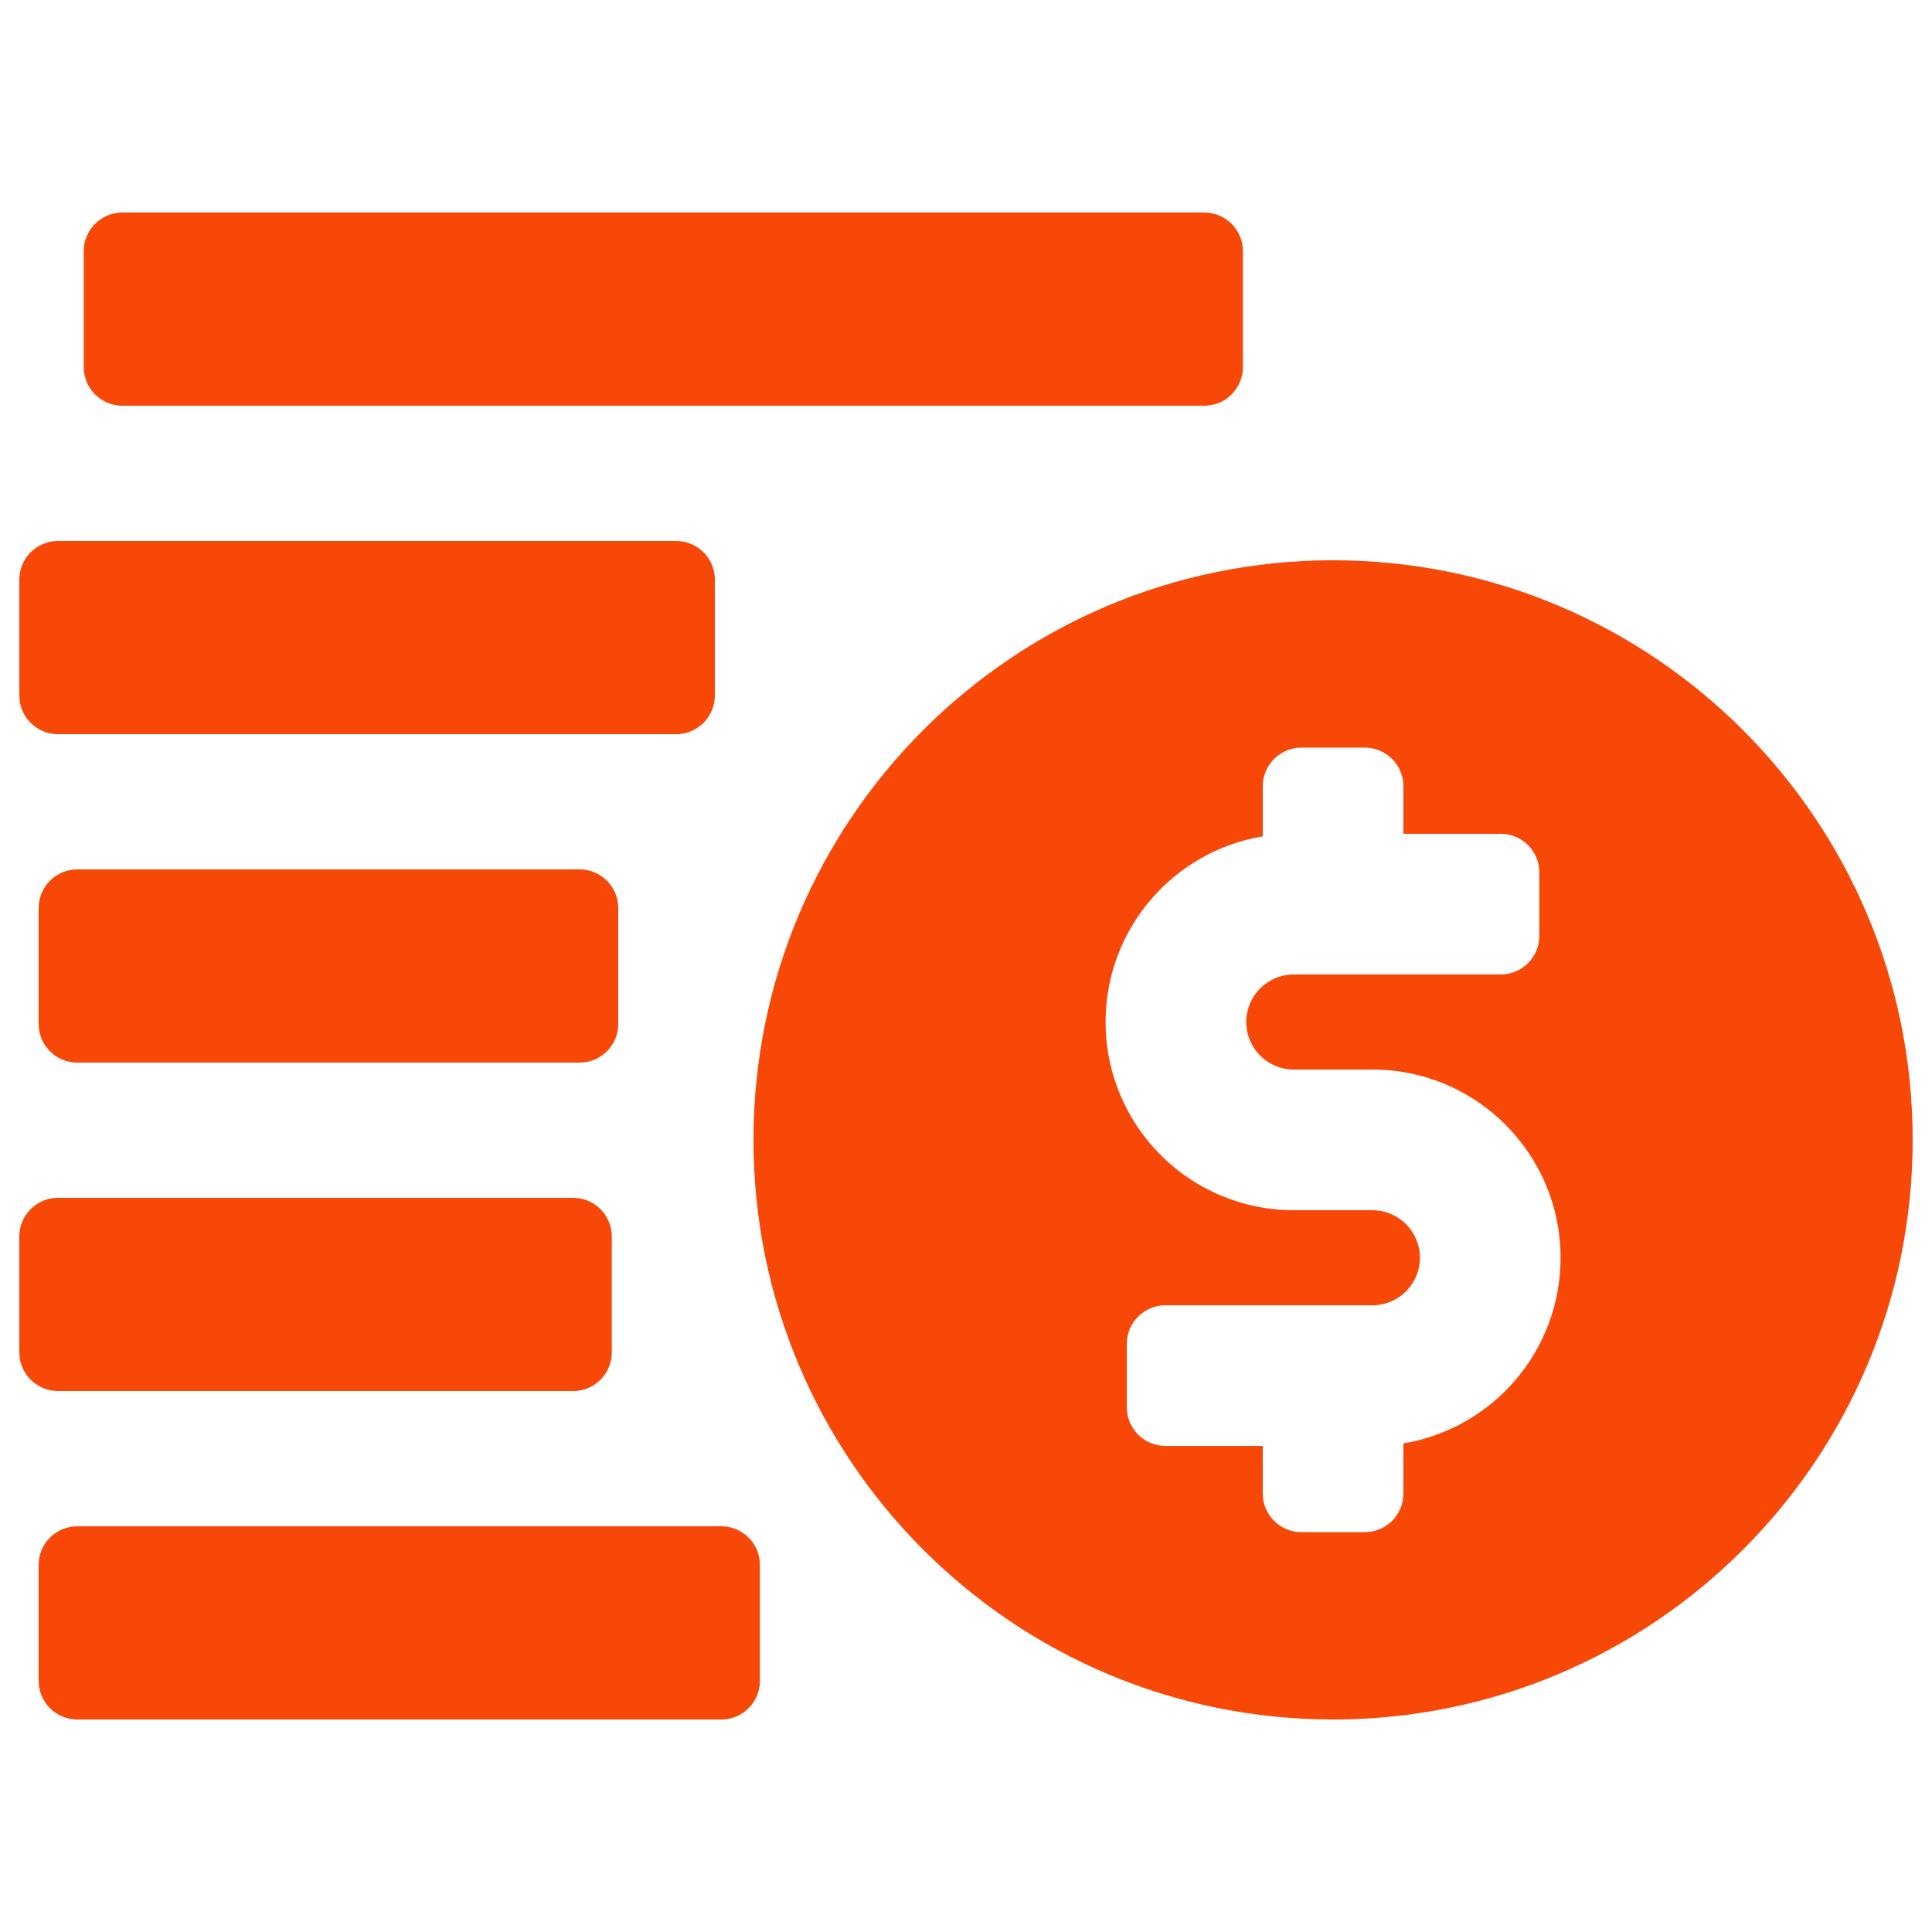
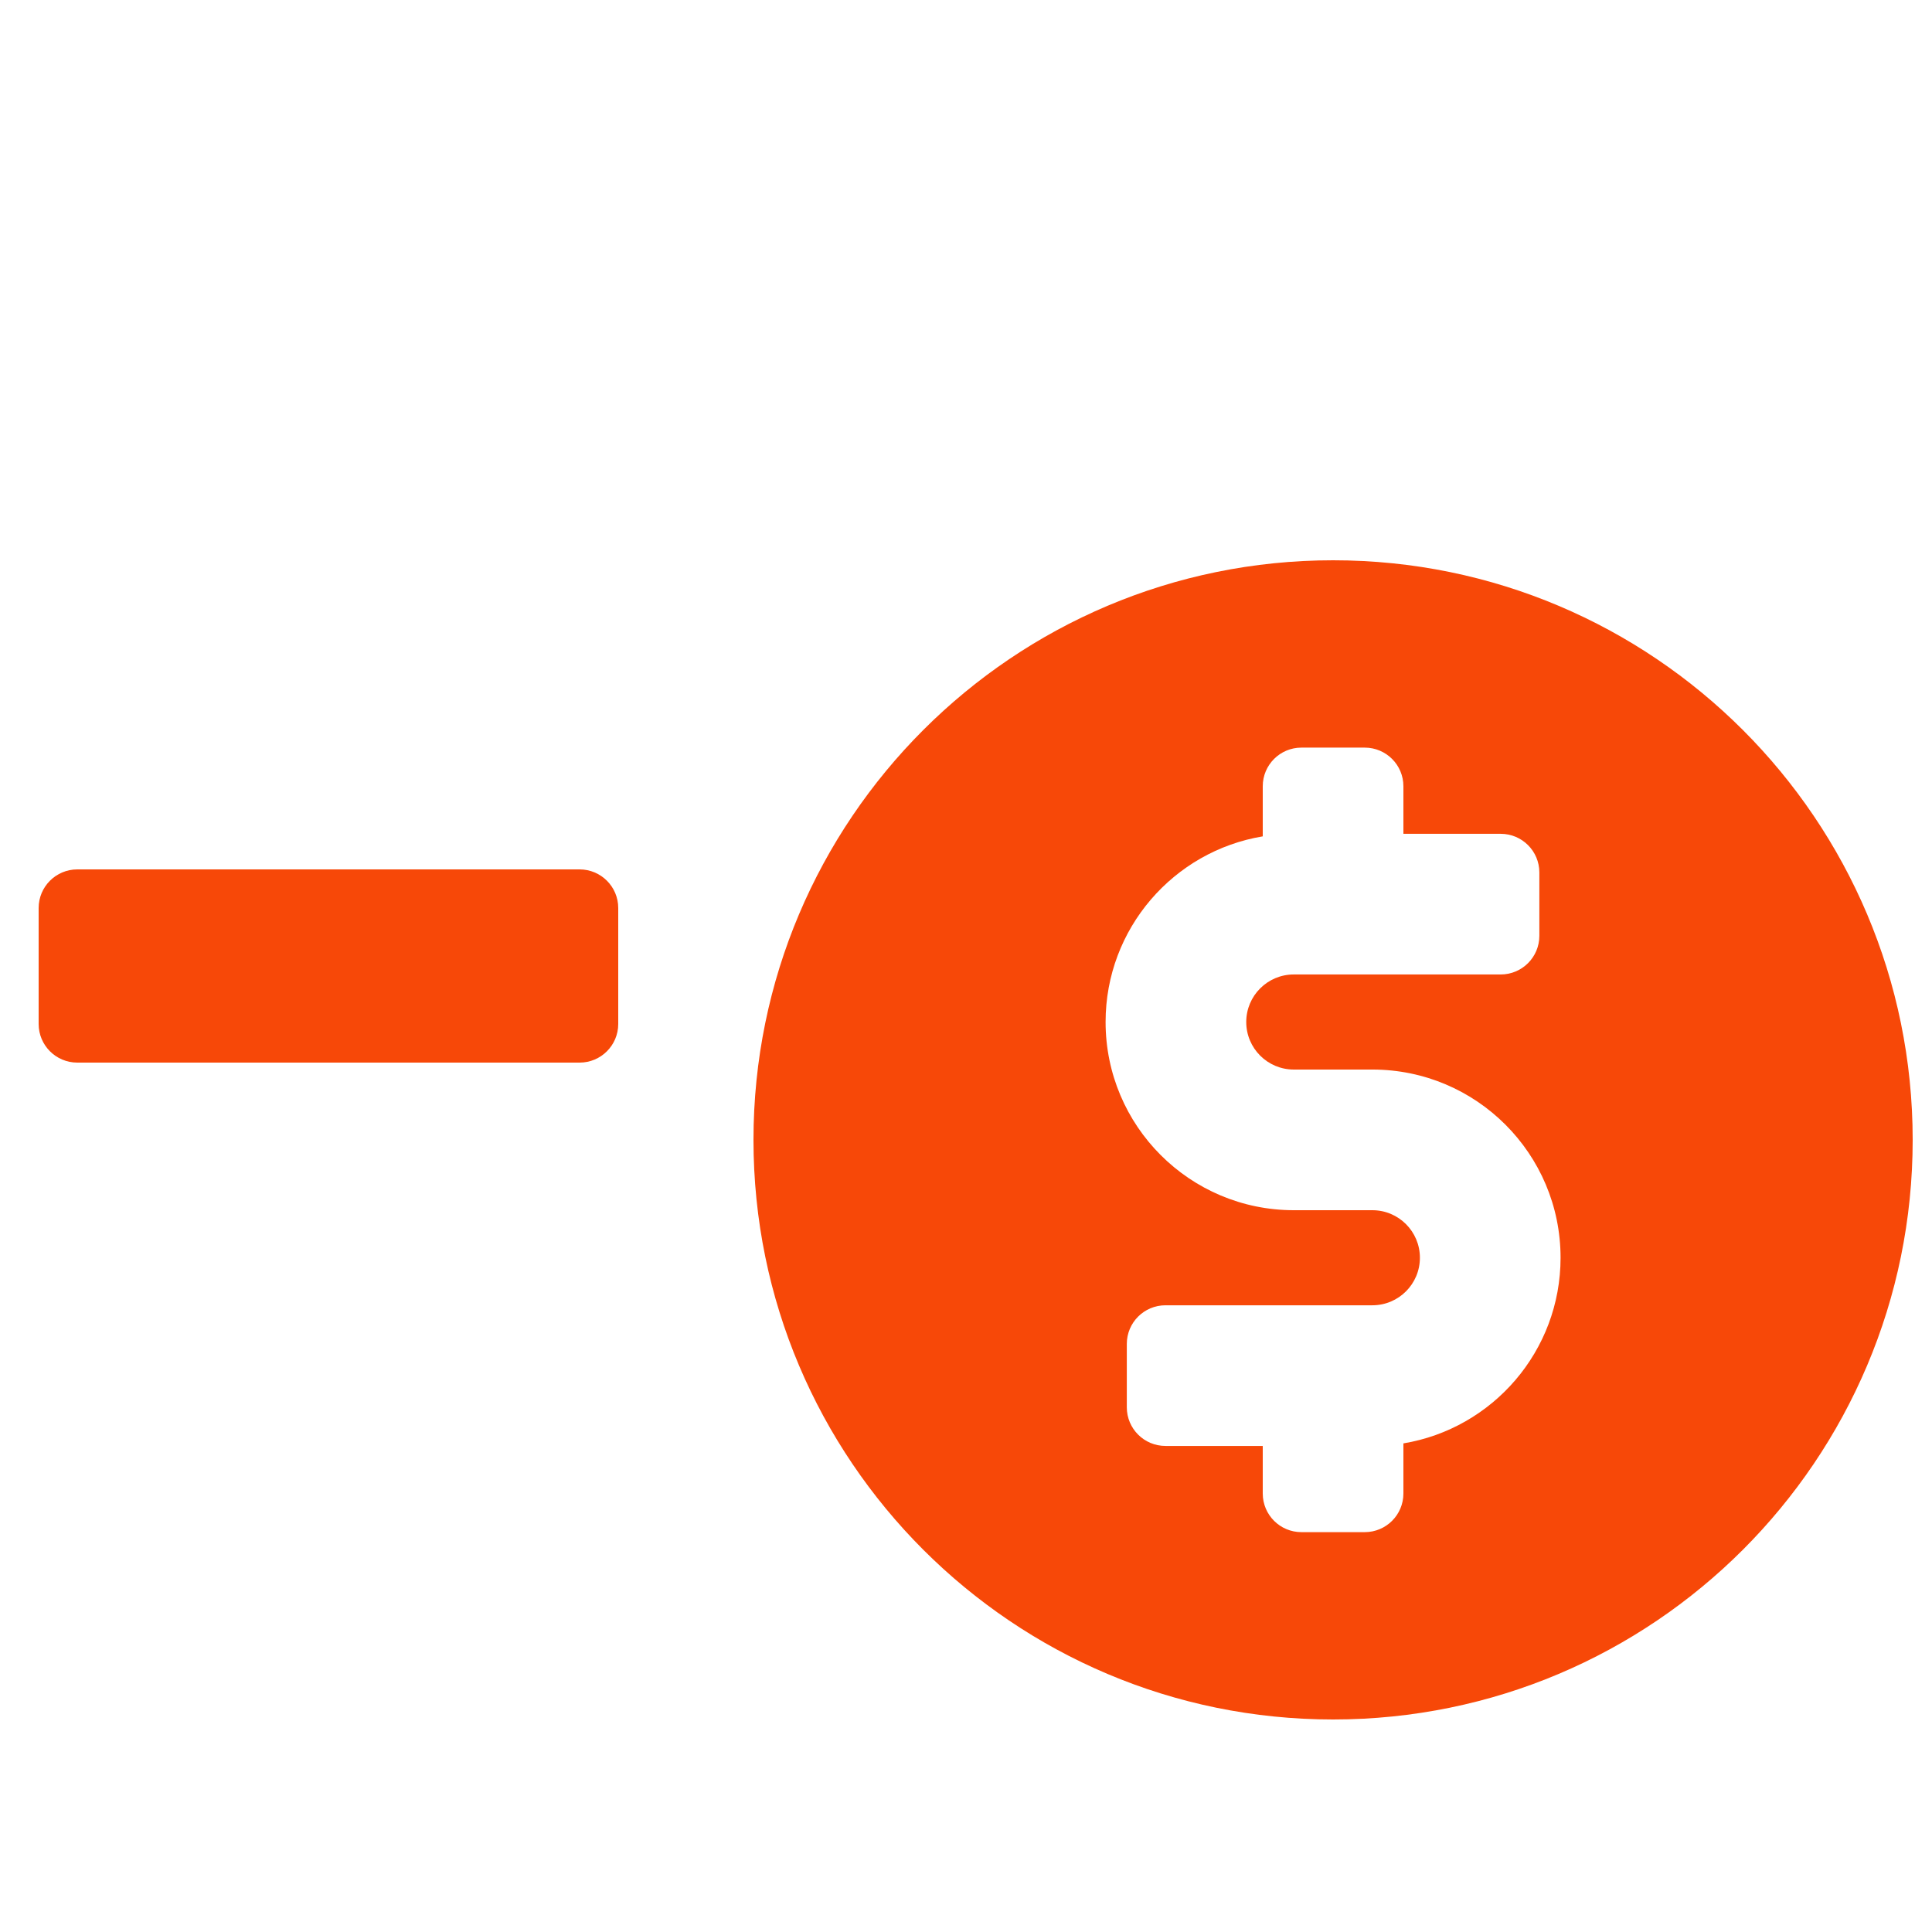
<svg xmlns="http://www.w3.org/2000/svg" width="300" height="300" viewBox="0 0 300 300" fill="none">
-   <path fill-rule="evenodd" clip-rule="evenodd" d="M111 108C111 111.314 108.314 114 105 114H9C5.686 114 3 111.314 3 108V90C3 86.686 5.686 84 9 84H105C108.314 84 111 86.686 111 90V108Z" fill="#F74808" />
-   <path fill-rule="evenodd" clip-rule="evenodd" d="M95 210C95 213.314 92.314 216 89 216H9C5.686 216 3 213.314 3 210V192C3 188.686 5.686 186 9 186H89C92.314 186 95 188.686 95 192V210Z" fill="#F74808" />
  <path fill-rule="evenodd" clip-rule="evenodd" d="M96 159C96 162.314 93.314 165 90 165H12C8.686 165 6 162.314 6 159V141C6 137.686 8.686 135 12 135H90C93.314 135 96 137.686 96 141V159Z" fill="#F74808" />
-   <path fill-rule="evenodd" clip-rule="evenodd" d="M193 57C193 60.314 190.314 63 187 63H19C15.686 63 13 60.314 13 57V39C13 35.686 15.686 33 19 33H187C190.314 33 193 35.686 193 39V57Z" fill="#F74808" />
-   <path fill-rule="evenodd" clip-rule="evenodd" d="M118 261C118 264.314 115.314 267 112 267H12C8.686 267 6 264.314 6 261V243C6 239.686 8.686 237 12 237H112C115.314 237 118 239.686 118 243V261Z" fill="#F74808" />
  <path fill-rule="evenodd" clip-rule="evenodd" d="M207 267C256.706 267 297 226.706 297 177C297 127.294 256.706 87 207 87C157.294 87 117 127.294 117 177C117 226.706 157.294 267 207 267ZM171.676 158.697C171.676 144.199 182.233 132.167 196.079 129.87V122.09C196.079 118.776 198.765 116.09 202.079 116.09H211.92C215.233 116.09 217.92 118.776 217.92 122.09V129.474H233.029C236.342 129.474 239.029 132.16 239.029 135.474V145.315C239.029 148.628 236.342 151.315 233.029 151.315H200.898C196.821 151.315 193.516 154.62 193.516 158.697C193.516 162.774 196.821 166.079 200.898 166.079H213.1C229.239 166.079 242.323 179.162 242.323 195.302C242.323 209.799 231.766 221.831 217.92 224.129V231.91C217.92 235.224 215.233 237.91 211.92 237.91H202.079C198.765 237.91 196.079 235.224 196.079 231.91V224.524H180.97C177.656 224.524 174.97 221.838 174.97 218.524V208.684C174.97 205.37 177.656 202.684 180.97 202.684H213.1C217.177 202.684 220.482 199.379 220.482 195.302C220.482 191.225 217.177 187.92 213.1 187.92H200.898C184.759 187.92 171.676 174.836 171.676 158.697Z" fill="#F74808" />
</svg>